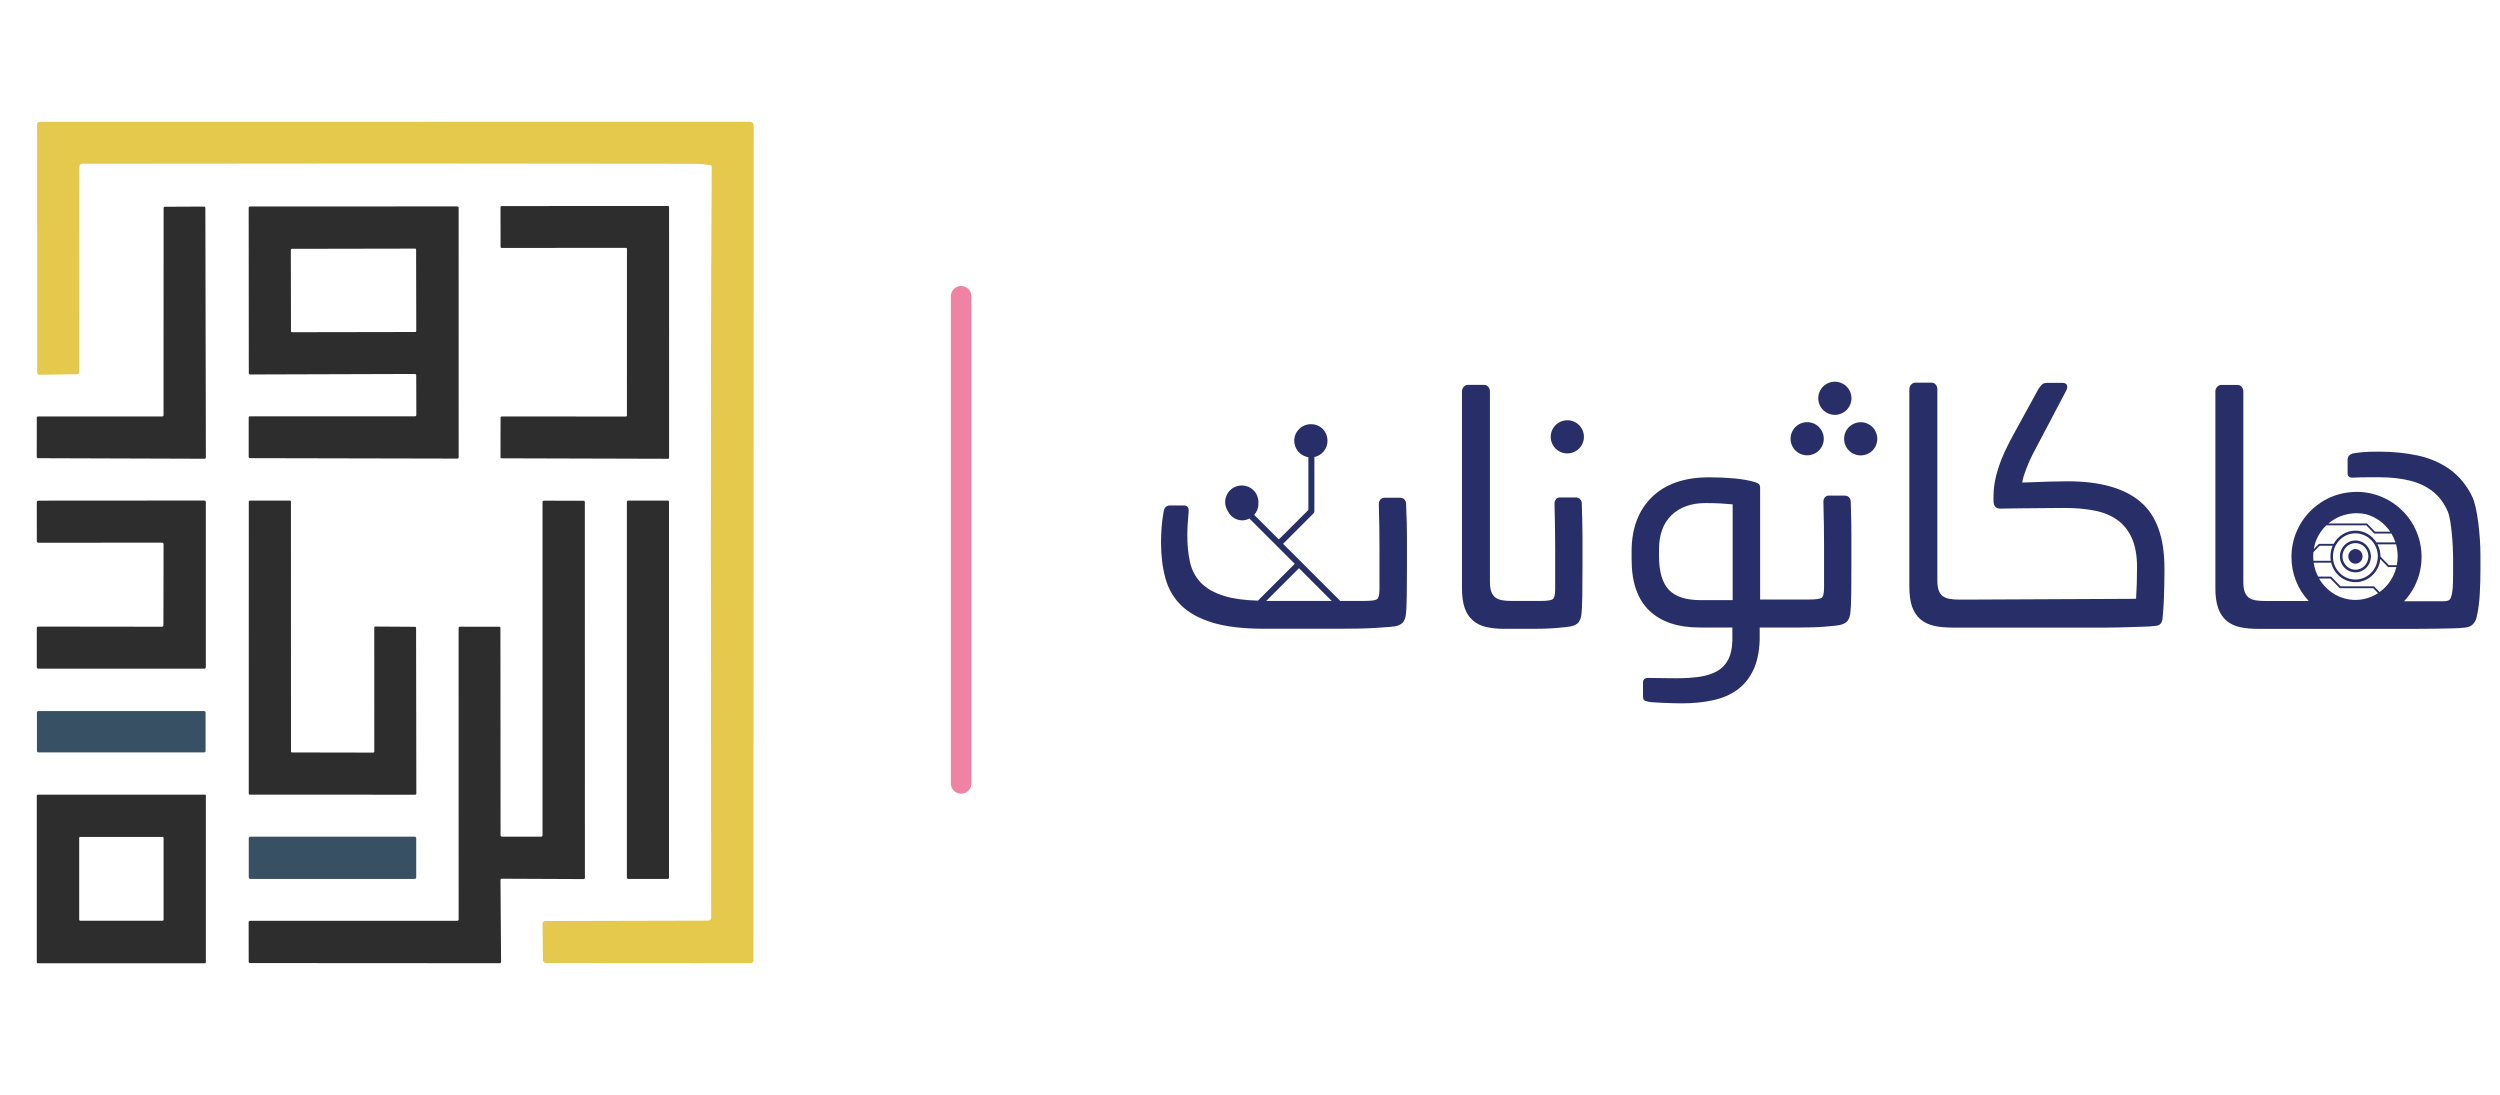
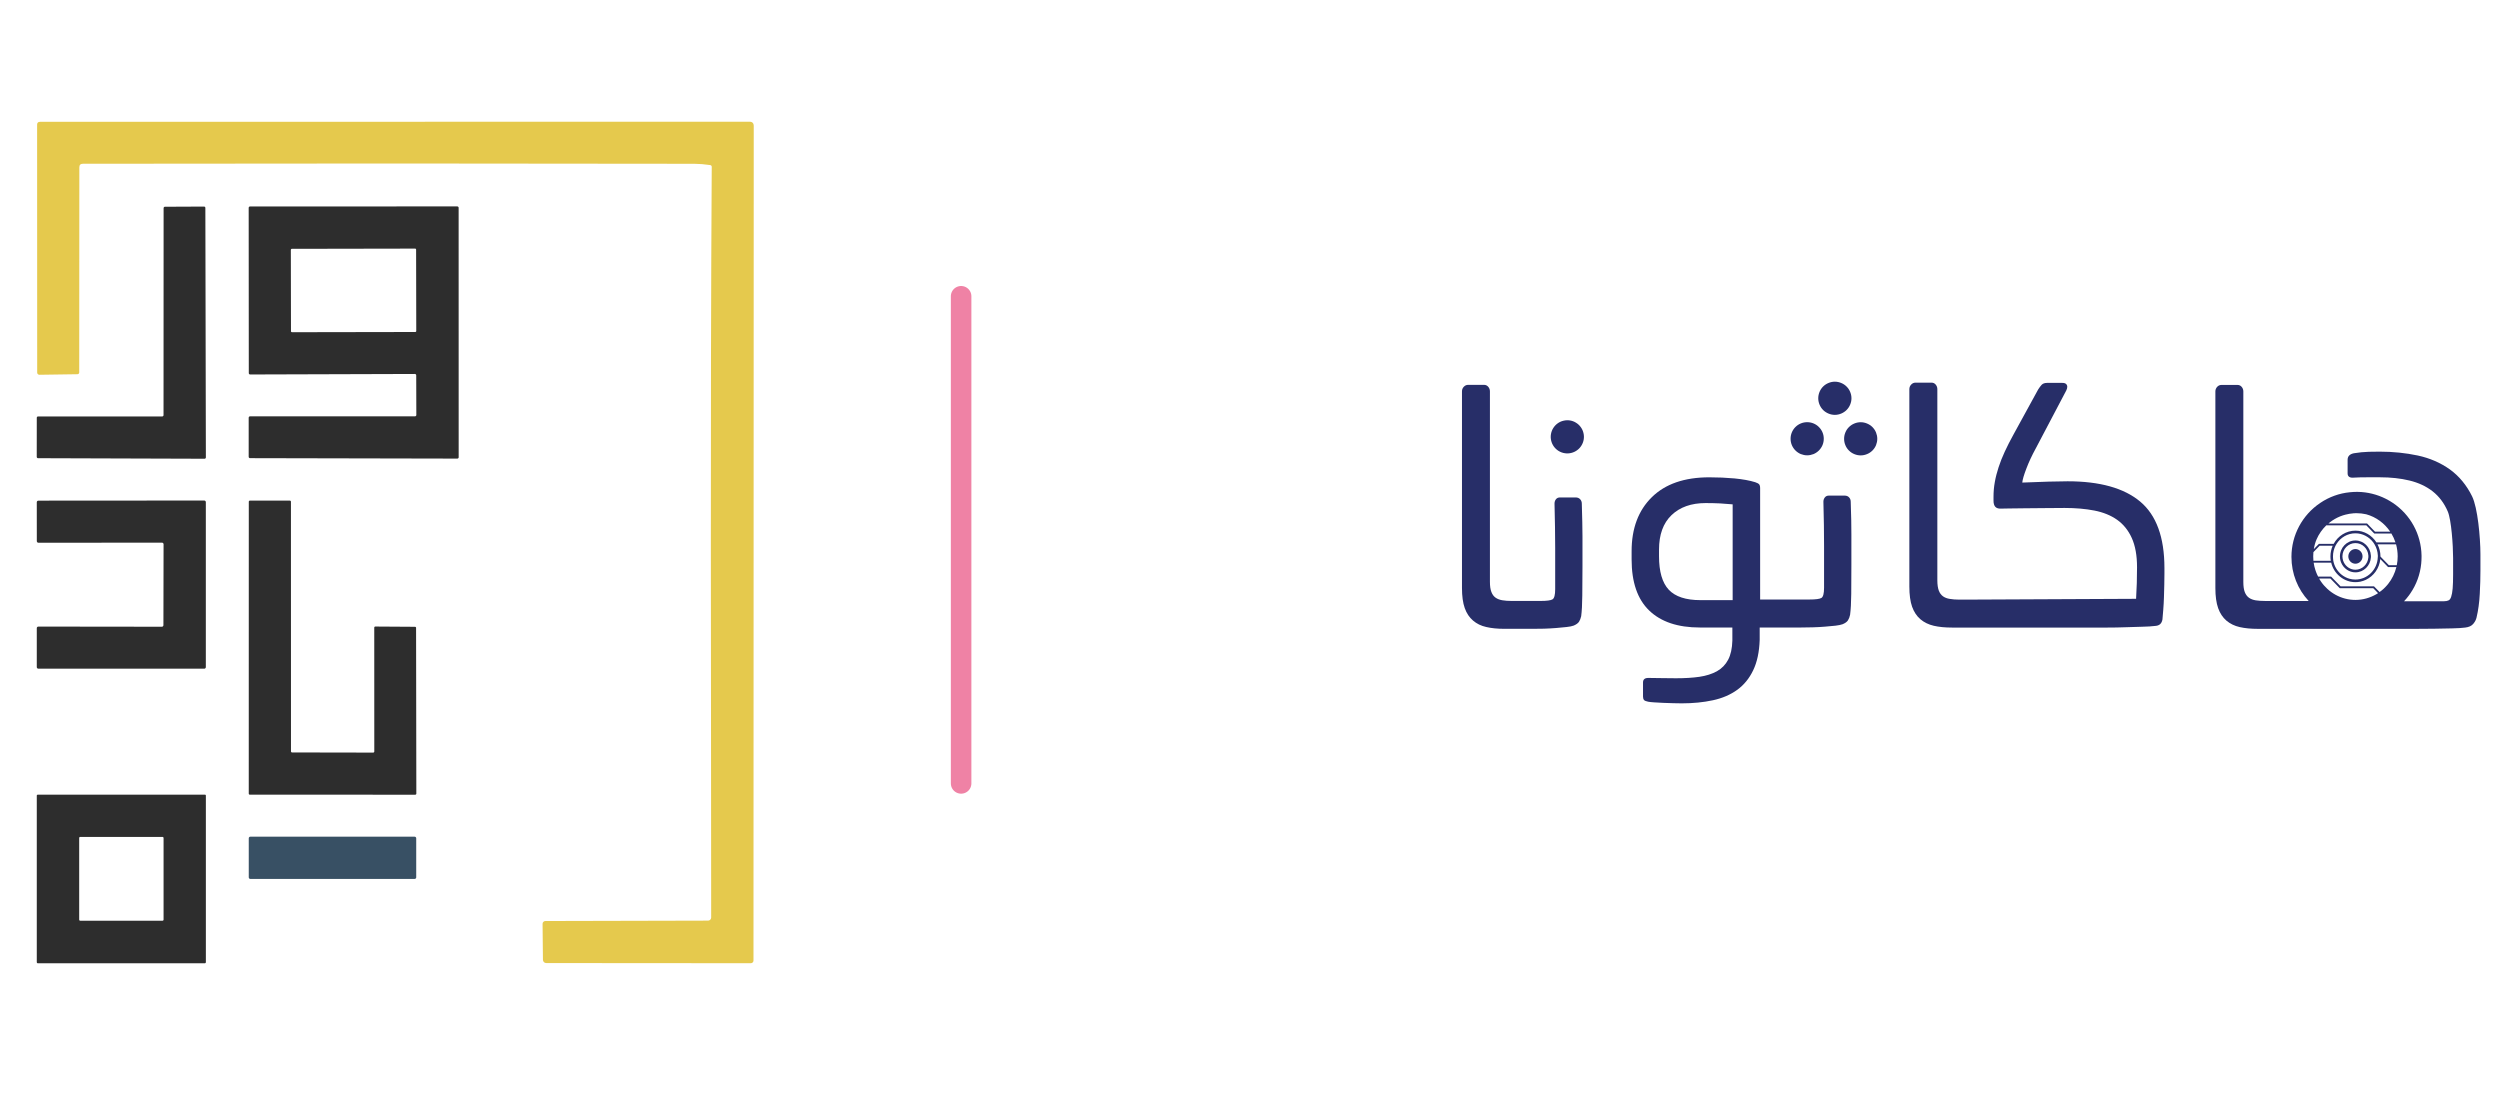
<svg xmlns="http://www.w3.org/2000/svg" width="354" zoomAndPan="magnify" viewBox="0 0 265.5 116.25" height="155" preserveAspectRatio="xMidYMid meet" version="1.0">
-   <path fill="#272e68" d="M 149.328 53.516 C 149.328 53.332 149.27 53.18 149.156 53.051 C 149.039 52.926 148.879 52.859 148.672 52.859 L 147.051 52.859 C 146.867 52.859 146.719 52.922 146.602 53.051 C 146.488 53.18 146.43 53.332 146.43 53.516 C 146.453 54.41 146.469 55.23 146.484 55.977 C 146.496 56.723 146.5 57.453 146.5 58.16 C 146.5 58.875 146.5 59.586 146.5 60.301 C 146.5 61.012 146.5 61.766 146.5 62.574 C 146.5 63.172 146.406 63.527 146.227 63.645 C 146.039 63.758 145.625 63.816 144.984 63.816 L 142.332 63.816 L 141.711 63.195 L 141.711 63.191 L 140.402 61.887 L 139.793 61.277 L 139.34 60.828 L 138.18 59.664 L 136.73 58.223 L 136.262 57.754 L 139.492 54.523 C 139.551 54.465 139.586 54.383 139.586 54.297 L 139.586 48.539 C 140.379 48.367 140.98 47.66 140.98 46.816 C 140.98 46.629 140.953 46.453 140.898 46.281 C 140.898 46.281 140.898 46.277 140.898 46.277 C 140.898 46.277 140.898 46.273 140.898 46.273 C 140.695 45.57 140.043 45.051 139.27 45.051 L 139.242 45.051 C 139.234 45.051 139.23 45.051 139.223 45.051 C 139.223 45.051 139.215 45.051 139.215 45.051 C 139.207 45.051 139.199 45.051 139.188 45.051 C 139.176 45.051 139.164 45.051 139.156 45.051 C 139.148 45.051 139.145 45.051 139.145 45.051 C 138.199 45.086 137.449 45.863 137.449 46.809 C 137.449 47.691 138.102 48.426 138.949 48.555 L 138.949 54.156 L 136.434 56.668 L 135.809 57.289 L 134.348 55.828 L 133.195 54.68 C 133.461 54.379 133.637 54 133.637 53.566 C 133.637 53.547 133.637 53.523 133.637 53.508 C 133.637 53.5 133.637 53.5 133.637 53.5 L 133.637 53.484 C 133.637 53.484 133.637 53.48 133.637 53.48 C 133.641 53.426 133.645 53.379 133.645 53.324 C 133.645 52.348 132.855 51.559 131.879 51.559 C 130.902 51.559 130.113 52.348 130.113 53.324 C 130.113 53.695 130.227 54.039 130.422 54.32 C 130.422 54.32 130.422 54.328 130.422 54.328 C 130.703 54.887 131.281 55.262 131.941 55.262 C 132.207 55.262 132.457 55.184 132.688 55.066 L 137.504 59.879 L 133.59 63.789 C 132.145 63.746 130.961 63.586 130.043 63.301 C 128.949 62.969 128.109 62.488 127.523 61.875 C 126.938 61.258 126.551 60.516 126.371 59.668 C 126.184 58.816 126.094 57.879 126.094 56.844 C 126.094 56.453 126.109 56.078 126.129 55.711 C 126.152 55.34 126.188 54.895 126.23 54.367 C 126.277 53.906 126.105 53.68 125.715 53.68 L 124.266 53.68 C 123.875 53.68 123.645 53.895 123.578 54.336 C 123.461 55 123.387 55.594 123.355 56.109 C 123.32 56.629 123.301 57.125 123.301 57.609 C 123.301 59.008 123.457 60.277 123.77 61.414 C 124.078 62.547 124.645 63.516 125.461 64.309 C 126.277 65.102 127.391 65.707 128.809 66.133 C 130.223 66.559 132.031 66.773 134.242 66.773 L 142.312 66.773 C 142.953 66.773 143.602 66.77 144.258 66.754 C 144.918 66.742 145.523 66.719 146.09 66.684 C 146.652 66.648 147.145 66.613 147.57 66.582 C 147.996 66.547 148.301 66.5 148.484 66.426 C 148.762 66.312 148.953 66.176 149.055 66.016 C 149.156 65.855 149.23 65.66 149.281 65.43 C 149.352 64.902 149.391 64.164 149.398 63.227 C 149.414 62.285 149.418 61.262 149.418 60.16 C 149.418 59.473 149.418 58.879 149.418 58.387 C 149.418 57.895 149.418 57.418 149.418 56.961 C 149.418 56.5 149.414 56.008 149.398 55.48 C 149.367 54.953 149.355 54.301 149.328 53.516 Z M 137.953 60.344 L 138.816 61.203 L 141.426 63.816 L 134.477 63.816 Z M 137.953 60.344 " fill-opacity="1" fill-rule="nonzero" />
  <path fill="#272e68" d="M 167.988 53.484 C 167.988 53.301 167.93 53.148 167.812 53.02 C 167.699 52.895 167.539 52.828 167.328 52.828 L 165.676 52.828 C 165.488 52.828 165.344 52.891 165.242 53.02 C 165.141 53.148 165.09 53.301 165.09 53.484 C 165.109 54.379 165.129 55.203 165.141 55.961 C 165.156 56.723 165.16 57.457 165.16 58.168 C 165.16 58.879 165.16 59.59 165.16 60.305 C 165.16 61.02 165.16 61.77 165.16 62.578 C 165.16 63.176 165.066 63.531 164.883 63.648 C 164.699 63.762 164.277 63.82 163.609 63.82 L 160.539 63.82 C 160.168 63.82 159.84 63.797 159.559 63.75 C 159.27 63.703 159.027 63.613 158.832 63.473 C 158.637 63.336 158.488 63.137 158.387 62.871 C 158.281 62.609 158.23 62.246 158.23 61.785 L 158.23 41.566 C 158.23 41.383 158.172 41.219 158.055 41.082 C 157.941 40.945 157.789 40.871 157.609 40.871 L 155.918 40.871 C 155.73 40.871 155.578 40.945 155.449 41.082 C 155.32 41.219 155.262 41.379 155.262 41.566 L 155.262 62.441 C 155.262 63.316 155.359 64.023 155.555 64.578 C 155.75 65.129 156.043 65.57 156.434 65.902 C 156.824 66.238 157.293 66.469 157.848 66.59 C 158.398 66.719 159.043 66.781 159.777 66.781 L 162.746 66.781 C 163.137 66.781 163.547 66.777 163.988 66.766 C 164.422 66.75 164.848 66.73 165.262 66.695 C 165.676 66.656 166.043 66.621 166.367 66.59 C 166.688 66.555 166.938 66.508 167.125 66.438 C 167.402 66.32 167.59 66.184 167.695 66.023 C 167.797 65.863 167.871 65.668 167.922 65.438 C 167.992 64.91 168.031 64.176 168.039 63.234 C 168.055 62.293 168.059 61.27 168.059 60.172 C 168.059 59.484 168.059 58.891 168.059 58.398 C 168.059 57.906 168.059 57.422 168.059 56.953 C 168.059 56.48 168.055 55.98 168.039 55.453 C 168.027 54.918 168.008 54.266 167.988 53.484 Z M 167.988 53.484 " fill-opacity="1" fill-rule="nonzero" />
  <path fill="#272e68" d="M 262.539 52.715 C 261.953 51.523 261.164 50.57 260.18 49.855 C 259.188 49.148 258.051 48.652 256.766 48.375 C 255.477 48.102 254.133 47.965 252.73 47.965 C 252.477 47.965 252.09 47.969 251.574 47.98 C 251.062 47.996 250.523 48.043 249.973 48.137 C 249.535 48.23 249.316 48.461 249.316 48.828 L 249.316 50.273 C 249.316 50.621 249.547 50.77 250.004 50.723 C 250.371 50.699 250.84 50.688 251.402 50.688 L 252.766 50.688 C 253.895 50.688 254.934 50.801 255.887 51.031 C 256.84 51.262 257.66 51.645 258.352 52.184 C 259.039 52.727 259.574 53.434 259.953 54.32 C 260.336 55.203 260.52 57.938 260.52 59.27 L 260.52 60.996 C 260.52 61.617 260.504 62.113 260.473 62.496 C 260.438 62.875 260.387 63.168 260.316 63.371 C 260.25 63.582 260.152 63.715 260.023 63.766 C 259.895 63.824 259.742 63.852 259.559 63.852 L 255.312 63.852 C 255.496 63.656 255.664 63.453 255.824 63.238 C 255.879 63.164 255.93 63.09 255.984 63.012 C 256.617 62.086 257.02 61.004 257.133 59.855 C 257.156 59.621 257.168 59.379 257.168 59.133 C 257.168 59.09 257.168 59.051 257.168 59.004 C 257.129 56.738 255.992 54.66 254.105 53.398 C 254.098 53.395 254.09 53.387 254.078 53.383 L 253.801 53.207 L 253.699 53.148 C 252.809 52.637 251.82 52.332 250.789 52.254 C 250.656 52.242 250.523 52.238 250.391 52.238 C 250.348 52.238 250.305 52.238 250.262 52.238 C 250.16 52.238 250.055 52.238 249.949 52.246 C 249.816 52.25 249.684 52.262 249.551 52.277 C 248.43 52.387 247.355 52.773 246.414 53.41 C 244.496 54.695 243.352 56.84 243.352 59.141 C 243.352 60.922 244.02 62.578 245.18 63.824 L 240.555 63.824 C 240.184 63.824 239.855 63.801 239.566 63.758 C 239.281 63.711 239.039 63.621 238.844 63.484 C 238.648 63.344 238.496 63.141 238.395 62.879 C 238.293 62.613 238.242 62.254 238.242 61.793 L 238.242 41.57 C 238.242 41.387 238.184 41.223 238.066 41.086 C 237.953 40.949 237.801 40.879 237.617 40.879 L 235.93 40.879 C 235.742 40.879 235.586 40.949 235.461 41.086 C 235.336 41.223 235.273 41.383 235.273 41.57 L 235.273 62.445 C 235.273 63.32 235.371 64.027 235.566 64.582 C 235.762 65.133 236.055 65.574 236.445 65.91 C 236.836 66.242 237.309 66.473 237.863 66.598 C 238.414 66.723 239.059 66.785 239.793 66.785 L 256.52 66.785 C 257.062 66.785 257.609 66.781 258.148 66.773 L 258.523 66.77 C 259.188 66.754 259.824 66.746 260.418 66.734 C 261.012 66.719 261.477 66.695 261.801 66.648 C 262.191 66.605 262.477 66.473 262.66 66.254 C 262.844 66.035 262.957 65.812 263.008 65.586 C 263.188 64.828 263.305 63.988 263.352 63.07 C 263.402 62.152 263.422 61.328 263.422 60.594 L 263.422 58.871 C 263.418 57.039 263.125 53.914 262.539 52.715 Z M 246.023 57.273 C 246.262 56.723 246.613 56.219 247.051 55.793 L 251.305 55.793 L 252.148 56.664 L 253.969 56.664 C 254.145 56.957 254.289 57.27 254.398 57.602 L 252.375 57.602 C 251.898 56.855 251.078 56.355 250.152 56.355 C 249.156 56.355 248.285 56.926 247.832 57.762 L 246.266 57.762 L 245.73 58.316 C 245.781 57.953 245.883 57.602 246.023 57.273 Z M 254.633 59.09 C 254.633 59.414 254.602 59.723 254.539 60.027 L 253.699 60.027 L 252.805 59.109 L 252.805 59.094 C 252.805 58.629 252.691 58.188 252.488 57.805 L 254.461 57.805 C 254.57 58.211 254.633 58.641 254.633 59.09 Z M 250.145 63.711 C 248.629 63.711 247.281 62.93 246.469 61.734 C 246.426 61.668 246.383 61.602 246.344 61.535 C 246.324 61.504 246.305 61.469 246.289 61.438 L 247.484 61.438 L 248.484 62.469 L 252.039 62.469 L 252.367 62.805 L 252.547 62.992 C 252.543 62.992 252.543 62.996 252.539 63 C 252.48 63.035 252.43 63.07 252.371 63.105 C 251.707 63.488 250.953 63.711 250.145 63.711 Z M 247.762 59.094 C 247.762 58.684 247.859 58.301 248.027 57.961 C 248.062 57.895 248.102 57.828 248.141 57.762 C 248.566 57.086 249.305 56.637 250.141 56.637 C 250.914 56.637 251.602 57.02 252.039 57.602 C 252.086 57.664 252.129 57.73 252.172 57.805 C 252.383 58.152 252.508 58.562 252.527 59 C 252.527 59.031 252.527 59.062 252.527 59.094 C 252.527 59.129 252.527 59.164 252.52 59.195 C 252.469 60.504 251.422 61.547 250.137 61.547 C 249.926 61.547 249.719 61.52 249.523 61.465 C 249.375 61.426 249.227 61.367 249.09 61.297 C 248.82 61.16 248.574 60.973 248.375 60.742 C 248.316 60.68 248.266 60.613 248.215 60.543 C 248.047 60.309 247.918 60.043 247.844 59.758 C 247.824 59.691 247.809 59.625 247.797 59.559 C 247.781 59.406 247.762 59.254 247.762 59.094 Z M 247.898 60.543 C 247.941 60.609 247.984 60.676 248.031 60.742 C 248.402 61.238 248.93 61.605 249.543 61.754 C 249.574 61.762 249.609 61.766 249.641 61.777 C 249.805 61.809 249.973 61.824 250.145 61.824 C 250.32 61.824 250.488 61.809 250.652 61.777 C 250.859 61.734 251.062 61.664 251.25 61.578 C 252.086 61.184 252.691 60.352 252.789 59.371 L 253.613 60.223 L 254.496 60.223 C 254.332 60.891 254.031 61.496 253.621 62.012 C 253.582 62.062 253.539 62.113 253.496 62.16 C 253.262 62.434 253 62.672 252.711 62.875 L 252.121 62.27 L 248.57 62.27 L 247.566 61.238 L 246.188 61.238 C 246.102 61.078 246.027 60.914 245.965 60.742 C 245.938 60.676 245.914 60.609 245.895 60.543 C 245.809 60.289 245.75 60.027 245.711 59.758 L 247.574 59.758 C 247.645 60.043 247.754 60.305 247.898 60.543 Z M 246.344 57.957 L 247.73 57.957 C 247.582 58.305 247.492 58.684 247.492 59.09 C 247.492 59.25 247.504 59.402 247.531 59.559 L 245.684 59.559 C 245.672 59.402 245.664 59.242 245.664 59.086 C 245.664 58.934 245.672 58.781 245.684 58.637 Z M 253.84 56.465 L 252.227 56.465 L 251.383 55.594 L 247.277 55.594 C 247.406 55.484 247.543 55.379 247.688 55.285 C 248.039 55.051 248.418 54.863 248.816 54.734 C 248.902 54.703 248.996 54.676 249.086 54.656 C 249.371 54.582 249.656 54.535 249.949 54.512 C 250.039 54.508 250.133 54.504 250.223 54.5 L 250.262 54.5 C 250.613 54.5 250.957 54.543 251.293 54.617 C 252.344 54.906 253.242 55.574 253.84 56.465 Z M 253.84 56.465 " fill-opacity="1" fill-rule="nonzero" />
  <path fill="#272e68" d="M 168.164 45.988 C 168.219 46.215 168.227 46.441 168.191 46.672 C 168.152 46.902 168.074 47.117 167.949 47.316 C 167.828 47.516 167.672 47.684 167.48 47.82 C 167.293 47.957 167.082 48.051 166.855 48.105 C 166.629 48.16 166.398 48.168 166.168 48.129 C 165.938 48.094 165.723 48.012 165.523 47.891 C 165.324 47.766 165.156 47.609 165.02 47.422 C 164.883 47.23 164.789 47.023 164.734 46.797 C 164.68 46.57 164.672 46.34 164.711 46.109 C 164.75 45.879 164.828 45.664 164.953 45.465 C 165.074 45.27 165.23 45.102 165.418 44.965 C 165.609 44.828 165.816 44.73 166.047 44.68 C 166.273 44.625 166.5 44.617 166.734 44.652 C 166.965 44.691 167.18 44.77 167.375 44.895 C 167.574 45.016 167.742 45.172 167.879 45.363 C 168.016 45.551 168.113 45.762 168.164 45.988 Z M 168.164 45.988 " fill-opacity="1" fill-rule="nonzero" />
  <path fill="#272e68" d="M 192.598 44.969 C 192.812 45.059 193.004 45.184 193.168 45.352 C 193.332 45.516 193.461 45.703 193.551 45.922 C 193.641 46.137 193.684 46.359 193.684 46.594 C 193.684 46.828 193.641 47.051 193.551 47.27 C 193.461 47.484 193.332 47.676 193.168 47.84 C 193.004 48.004 192.812 48.133 192.598 48.223 C 192.379 48.309 192.156 48.355 191.922 48.355 C 191.688 48.355 191.465 48.309 191.246 48.223 C 191.031 48.133 190.84 48.004 190.676 47.84 C 190.512 47.676 190.383 47.484 190.293 47.27 C 190.203 47.051 190.16 46.828 190.16 46.594 C 190.16 46.359 190.203 46.137 190.293 45.922 C 190.383 45.703 190.512 45.516 190.676 45.348 C 190.84 45.184 191.031 45.059 191.246 44.969 C 191.465 44.879 191.688 44.836 191.922 44.836 C 192.156 44.836 192.379 44.879 192.598 44.969 Z M 192.598 44.969 " fill-opacity="1" fill-rule="nonzero" />
  <path fill="#272e68" d="M 199.367 46.602 C 199.367 46.836 199.32 47.059 199.234 47.277 C 199.145 47.492 199.016 47.684 198.852 47.848 C 198.684 48.012 198.496 48.141 198.277 48.227 C 198.062 48.316 197.84 48.363 197.605 48.363 C 197.371 48.363 197.145 48.316 196.93 48.227 C 196.715 48.141 196.523 48.012 196.359 47.848 C 196.191 47.684 196.066 47.492 195.977 47.277 C 195.887 47.059 195.844 46.836 195.844 46.602 C 195.844 46.367 195.887 46.145 195.977 45.93 C 196.066 45.711 196.191 45.523 196.359 45.355 C 196.523 45.191 196.715 45.066 196.93 44.977 C 197.145 44.887 197.371 44.84 197.605 44.84 C 197.84 44.84 198.062 44.887 198.277 44.977 C 198.496 45.066 198.684 45.191 198.852 45.355 C 199.016 45.523 199.145 45.711 199.234 45.93 C 199.32 46.145 199.367 46.367 199.367 46.602 Z M 199.367 46.602 " fill-opacity="1" fill-rule="nonzero" />
  <path fill="#272e68" d="M 196.625 42.297 C 196.625 42.531 196.578 42.754 196.488 42.969 C 196.398 43.188 196.273 43.375 196.105 43.543 C 195.941 43.707 195.75 43.832 195.535 43.922 C 195.32 44.012 195.094 44.059 194.859 44.059 C 194.629 44.059 194.402 44.012 194.188 43.922 C 193.973 43.832 193.781 43.707 193.613 43.543 C 193.449 43.375 193.324 43.188 193.234 42.969 C 193.145 42.754 193.098 42.531 193.098 42.297 C 193.098 42.062 193.145 41.84 193.234 41.621 C 193.324 41.406 193.449 41.215 193.613 41.051 C 193.781 40.887 193.973 40.758 194.188 40.672 C 194.402 40.582 194.629 40.535 194.859 40.535 C 195.094 40.535 195.32 40.582 195.535 40.672 C 195.75 40.758 195.941 40.887 196.105 41.051 C 196.273 41.215 196.398 41.406 196.488 41.621 C 196.578 41.84 196.625 42.062 196.625 42.297 Z M 196.625 42.297 " fill-opacity="1" fill-rule="nonzero" />
  <path fill="#272e68" d="M 248.633 59.758 C 248.887 60.359 249.469 60.785 250.145 60.785 C 251.02 60.785 251.738 60.082 251.789 59.195 C 251.789 59.16 251.793 59.129 251.793 59.094 C 251.793 59.062 251.793 59.031 251.789 59 C 251.738 58.109 251.02 57.398 250.145 57.398 C 249.234 57.398 248.5 58.16 248.5 59.094 C 248.5 59.258 248.523 59.414 248.562 59.562 C 248.582 59.629 248.605 59.695 248.633 59.758 Z M 250.145 57.676 C 250.875 57.676 251.473 58.258 251.52 58.996 C 251.52 59.027 251.523 59.059 251.523 59.09 C 251.523 59.125 251.523 59.16 251.52 59.191 C 251.465 59.922 250.871 60.504 250.145 60.504 C 249.621 60.504 249.164 60.199 248.93 59.754 C 248.898 59.691 248.867 59.625 248.844 59.555 C 248.797 59.406 248.766 59.25 248.766 59.086 C 248.77 58.309 249.387 57.676 250.145 57.676 Z M 250.145 57.676 " fill-opacity="1" fill-rule="nonzero" />
  <path fill="#272e68" d="M 250.145 59.867 C 250.562 59.867 250.902 59.52 250.902 59.09 C 250.902 58.66 250.562 58.309 250.145 58.309 C 249.73 58.309 249.391 58.66 249.391 59.09 C 249.391 59.52 249.73 59.867 250.145 59.867 Z M 250.145 59.867 " fill-opacity="1" fill-rule="nonzero" />
  <path fill="#272e68" d="M 196.547 53.289 C 196.547 53.102 196.492 52.949 196.375 52.824 C 196.258 52.695 196.102 52.633 195.891 52.633 L 194.23 52.633 C 194.043 52.633 193.902 52.695 193.801 52.824 C 193.699 52.953 193.645 53.105 193.645 53.289 C 193.668 54.188 193.684 55.02 193.699 55.781 C 193.711 56.543 193.715 57.281 193.715 57.992 C 193.715 58.707 193.715 59.426 193.715 60.141 C 193.715 60.855 193.715 61.617 193.715 62.422 C 193.715 63.023 193.621 63.383 193.441 63.496 C 193.254 63.613 192.828 63.668 192.156 63.668 L 186.926 63.668 L 186.926 51.836 C 186.926 51.648 186.887 51.52 186.82 51.434 C 186.75 51.355 186.613 51.281 186.406 51.211 C 185.805 51.023 185.074 50.895 184.207 50.809 C 183.34 50.73 182.445 50.691 181.523 50.691 C 178.891 50.691 176.855 51.395 175.426 52.801 C 173.992 54.207 173.277 56.121 173.277 58.543 L 173.277 59.406 C 173.277 61.828 173.898 63.637 175.148 64.84 C 176.395 66.039 178.184 66.641 180.516 66.641 L 183.977 66.641 L 183.977 68.031 C 183.953 68.867 183.805 69.543 183.527 70.066 C 183.254 70.59 182.852 70.996 182.336 71.289 C 181.816 71.574 181.191 71.773 180.465 71.879 C 179.738 71.984 178.91 72.031 177.988 72.031 C 177.621 72.031 177.137 72.027 176.531 72.016 C 175.934 72 175.438 71.996 175.047 71.996 C 174.676 71.996 174.488 72.156 174.488 72.477 L 174.488 73.98 C 174.488 74.137 174.527 74.258 174.594 74.34 C 174.664 74.418 174.809 74.48 175.039 74.523 C 175.156 74.547 175.363 74.57 175.66 74.59 C 175.965 74.613 176.293 74.629 176.648 74.645 C 177.008 74.652 177.363 74.668 177.723 74.68 C 178.082 74.688 178.375 74.695 178.605 74.695 C 179.805 74.695 180.91 74.586 181.914 74.367 C 182.914 74.152 183.777 73.777 184.492 73.262 C 185.207 72.742 185.773 72.051 186.188 71.184 C 186.605 70.32 186.836 69.242 186.879 67.953 L 186.879 66.641 L 191.277 66.641 C 191.668 66.641 192.086 66.637 192.527 66.621 C 192.965 66.609 193.391 66.586 193.809 66.551 C 194.227 66.516 194.594 66.48 194.918 66.449 C 195.242 66.414 195.496 66.359 195.684 66.293 C 195.957 66.18 196.148 66.043 196.254 65.879 C 196.355 65.719 196.434 65.52 196.48 65.289 C 196.551 64.754 196.594 64.02 196.602 63.074 C 196.613 62.129 196.617 61.102 196.617 59.996 C 196.617 59.305 196.617 58.711 196.617 58.215 C 196.617 57.719 196.617 57.234 196.617 56.762 C 196.617 56.285 196.613 55.785 196.602 55.258 C 196.59 54.73 196.57 54.074 196.547 53.289 Z M 184.012 63.734 L 180.586 63.734 C 179.039 63.734 177.918 63.367 177.223 62.629 C 176.531 61.891 176.188 60.703 176.188 59.066 L 176.188 58.375 C 176.188 56.781 176.629 55.562 177.516 54.707 C 178.406 53.855 179.613 53.426 181.137 53.426 C 181.711 53.426 182.219 53.441 182.656 53.461 C 183.098 53.484 183.547 53.52 184.008 53.562 L 184.008 63.734 Z M 184.012 63.734 " fill-opacity="1" fill-rule="nonzero" />
  <path fill="#272e68" d="M 226.852 63.594 C 226.922 62.484 226.953 61.367 226.953 60.238 C 226.953 58.992 226.766 57.961 226.398 57.141 C 226.027 56.32 225.508 55.68 224.84 55.203 C 224.168 54.73 223.359 54.402 222.414 54.219 C 221.469 54.035 220.418 53.945 219.262 53.945 C 218.57 53.945 217.848 53.949 217.098 53.961 C 216.348 53.977 215.648 53.98 215 53.98 C 214.352 53.98 213.805 53.984 213.34 54 C 212.879 54.012 212.578 54.016 212.441 54.016 C 212.047 54.016 211.82 53.844 211.746 53.496 C 211.727 53.453 211.711 53.328 211.711 53.133 C 211.711 52.938 211.711 52.82 211.711 52.77 C 211.711 52.215 211.758 51.688 211.852 51.18 C 211.941 50.672 212.078 50.152 212.25 49.621 C 212.422 49.09 212.641 48.539 212.906 47.965 C 213.172 47.387 213.488 46.766 213.859 46.098 L 216.457 41.355 C 216.574 41.172 216.691 41.012 216.82 40.871 C 216.949 40.734 217.137 40.664 217.395 40.664 L 219.023 40.664 C 219.211 40.664 219.34 40.703 219.422 40.785 C 219.504 40.863 219.543 40.961 219.543 41.082 C 219.543 41.195 219.508 41.324 219.441 41.461 L 216.188 47.641 C 215.797 48.359 215.465 49.062 215.203 49.754 C 214.934 50.449 214.793 50.949 214.766 51.25 C 215.898 51.203 216.832 51.168 217.57 51.148 C 218.309 51.125 218.98 51.113 219.578 51.113 C 222.996 51.113 225.562 51.828 227.285 53.266 C 229.004 54.703 229.863 57.059 229.863 60.324 L 229.863 60.91 C 229.863 61.234 229.859 61.621 229.848 62.07 C 229.832 62.516 229.824 62.973 229.812 63.43 C 229.797 63.891 229.773 64.336 229.738 64.762 C 229.703 65.188 229.676 65.527 229.652 65.781 C 229.578 66.219 229.328 66.449 228.887 66.473 C 228.52 66.52 228.059 66.547 227.504 66.559 C 226.949 66.574 226.352 66.59 225.719 66.613 C 225.082 66.637 224.445 66.648 223.797 66.648 C 223.148 66.648 222.547 66.648 221.992 66.648 L 207.309 66.648 C 206.566 66.648 205.922 66.586 205.367 66.457 C 204.812 66.328 204.344 66.098 203.949 65.766 C 203.559 65.434 203.262 64.984 203.066 64.438 C 202.871 63.883 202.773 63.168 202.773 62.289 L 202.773 41.328 C 202.773 41.145 202.836 40.984 202.961 40.848 C 203.09 40.707 203.246 40.637 203.43 40.637 L 205.125 40.637 C 205.312 40.637 205.457 40.707 205.574 40.848 C 205.688 40.984 205.746 41.148 205.746 41.328 L 205.746 61.633 C 205.746 62.094 205.801 62.457 205.902 62.727 C 206.004 62.992 206.156 63.191 206.352 63.332 C 206.547 63.469 206.789 63.562 207.078 63.605 C 207.367 63.652 207.695 63.68 208.062 63.68 L 208.719 63.68 Z M 226.852 63.594 " fill-opacity="1" fill-rule="nonzero" />
  <path stroke-linecap="round" transform="matrix(0.444, 0, 0, 0.443, -121.454, -112.763)" fill="none" stroke-linejoin="miter" d="M 503.434 325.562 L 503.434 442.357 " stroke="#ef82a5" stroke-width="4.911" stroke-opacity="1" stroke-miterlimit="10" />
  <path fill="#e5c94d" d="M 75.418 17.531 C 74.816 17.441 74.262 17.398 73.75 17.395 C 52.812 17.355 31.168 17.355 8.809 17.391 C 8.555 17.391 8.426 17.512 8.426 17.77 L 8.414 39.555 C 8.414 39.656 8.328 39.742 8.227 39.742 L 4.184 39.801 C 4.055 39.801 3.949 39.699 3.949 39.57 C 3.949 39.566 3.949 39.566 3.949 39.566 L 3.941 13.242 C 3.941 13.039 4.047 12.938 4.25 12.938 L 79.59 12.926 C 79.898 12.926 80.047 13.078 80.047 13.387 L 80.02 102.016 C 80.02 102.172 79.891 102.293 79.738 102.293 L 58.008 102.277 C 57.816 102.277 57.664 102.121 57.66 101.938 L 57.621 98.113 C 57.617 97.949 57.754 97.812 57.918 97.812 C 57.918 97.812 57.918 97.812 57.922 97.812 L 75.199 97.77 C 75.379 97.77 75.527 97.621 75.527 97.445 C 75.516 71.047 75.426 44.465 75.586 17.719 C 75.582 17.609 75.527 17.551 75.418 17.531 " fill-opacity="1" fill-rule="nonzero" />
  <path fill="#2d2d2d" d="M 17.512 21.957 L 21.672 21.938 C 21.754 21.938 21.809 22 21.809 22.078 L 21.863 48.578 C 21.863 48.656 21.801 48.719 21.727 48.719 L 4.039 48.66 C 3.965 48.66 3.902 48.598 3.902 48.523 L 3.906 44.363 C 3.906 44.281 3.969 44.227 4.047 44.227 L 17.23 44.227 C 17.305 44.227 17.367 44.164 17.367 44.086 L 17.375 22.098 C 17.379 22.02 17.438 21.957 17.512 21.957 " fill-opacity="1" fill-rule="nonzero" />
  <path fill="#2d2d2d" d="M 44.055 39.715 L 26.566 39.77 C 26.484 39.77 26.422 39.707 26.422 39.621 L 26.41 22.07 C 26.41 21.992 26.473 21.926 26.555 21.926 L 48.562 21.922 C 48.641 21.922 48.707 21.984 48.707 22.062 L 48.711 48.562 C 48.711 48.641 48.648 48.703 48.57 48.703 L 26.555 48.656 C 26.477 48.656 26.41 48.594 26.41 48.512 L 26.41 44.363 C 26.41 44.281 26.473 44.215 26.555 44.215 L 44.066 44.215 C 44.148 44.215 44.215 44.156 44.215 44.074 L 44.203 39.852 C 44.203 39.777 44.141 39.715 44.055 39.715 M 44.191 26.508 C 44.191 26.449 44.145 26.402 44.09 26.402 L 30.992 26.426 C 30.934 26.426 30.887 26.477 30.887 26.527 L 30.902 35.18 C 30.902 35.238 30.949 35.281 31.004 35.281 L 44.105 35.258 C 44.16 35.258 44.207 35.211 44.207 35.156 Z M 44.191 26.508 " fill-opacity="1" fill-rule="nonzero" />
-   <path fill="#2d2d2d" d="M 66.469 26.32 L 53.273 26.332 C 53.215 26.332 53.16 26.281 53.16 26.219 L 53.156 21.992 C 53.156 21.93 53.203 21.883 53.266 21.883 L 70.938 21.875 C 71 21.875 71.055 21.93 71.055 21.992 L 71.059 48.609 C 71.059 48.672 71.008 48.723 70.941 48.723 L 53.266 48.672 C 53.203 48.672 53.152 48.625 53.152 48.562 L 53.16 44.344 C 53.16 44.281 53.207 44.23 53.273 44.23 L 66.465 44.234 C 66.527 44.234 66.578 44.184 66.578 44.117 L 66.582 26.441 C 66.582 26.367 66.531 26.32 66.469 26.32 " fill-opacity="1" fill-rule="nonzero" />
-   <path fill="#2d2d2d" d="M 66.723 53.164 L 70.902 53.164 C 70.984 53.164 71.047 53.227 71.047 53.312 L 71.047 93.195 C 71.047 93.277 70.984 93.34 70.902 93.34 L 66.723 93.34 C 66.641 93.34 66.574 93.277 66.574 93.195 L 66.574 53.312 C 66.574 53.227 66.641 53.164 66.723 53.164 " fill-opacity="1" fill-rule="nonzero" />
  <path fill="#2d2d2d" d="M 17.355 66.395 L 17.371 57.797 C 17.371 57.707 17.297 57.629 17.203 57.629 L 4.082 57.641 C 3.988 57.641 3.91 57.562 3.91 57.469 L 3.906 53.336 C 3.906 53.246 3.98 53.168 4.078 53.168 L 21.691 53.156 C 21.785 53.156 21.859 53.23 21.859 53.324 L 21.859 70.848 C 21.859 70.941 21.785 71.016 21.691 71.016 L 4.078 71.016 C 3.984 71.016 3.906 70.941 3.906 70.848 L 3.906 66.711 C 3.906 66.617 3.98 66.543 4.078 66.543 L 17.184 66.559 C 17.277 66.566 17.355 66.488 17.355 66.395 " fill-opacity="1" fill-rule="nonzero" />
  <path fill="#2d2d2d" d="M 31.016 79.91 L 39.637 79.926 C 39.699 79.926 39.75 79.875 39.75 79.809 L 39.746 66.652 C 39.746 66.59 39.793 66.539 39.859 66.539 L 44.074 66.566 C 44.137 66.566 44.188 66.613 44.188 66.676 L 44.215 84.285 C 44.215 84.348 44.164 84.398 44.098 84.398 L 26.531 84.395 C 26.469 84.395 26.418 84.348 26.418 84.281 L 26.422 53.281 C 26.422 53.219 26.473 53.164 26.539 53.164 L 30.781 53.164 C 30.844 53.164 30.898 53.215 30.898 53.281 L 30.902 79.793 C 30.902 79.859 30.949 79.91 31.016 79.91 " fill-opacity="1" fill-rule="nonzero" />
-   <path fill="#2d2d2d" d="M 53.152 93.457 L 53.215 102.152 C 53.215 102.23 53.152 102.293 53.07 102.293 L 26.547 102.277 C 26.469 102.277 26.41 102.215 26.41 102.141 L 26.406 97.93 C 26.406 97.848 26.469 97.789 26.543 97.789 L 48.57 97.789 C 48.645 97.789 48.707 97.727 48.707 97.648 L 48.703 66.699 C 48.703 66.617 48.766 66.555 48.84 66.555 L 53.008 66.559 C 53.09 66.559 53.145 66.621 53.145 66.699 L 53.16 88.711 C 53.16 88.789 53.223 88.852 53.297 88.852 L 57.469 88.855 C 57.551 88.855 57.613 88.793 57.613 88.715 L 57.617 53.312 C 57.617 53.23 57.68 53.172 57.758 53.172 L 61.973 53.18 C 62.051 53.18 62.109 53.238 62.109 53.316 L 62.117 93.223 C 62.117 93.305 62.055 93.359 61.977 93.359 L 53.281 93.32 C 53.219 93.316 53.152 93.379 53.152 93.457 " fill-opacity="1" fill-rule="nonzero" />
-   <path fill="#385064" d="M 4.078 75.516 L 21.672 75.516 C 21.762 75.516 21.832 75.59 21.832 75.672 L 21.832 79.754 C 21.832 79.84 21.762 79.906 21.672 79.906 L 4.078 79.906 C 3.988 79.906 3.922 79.836 3.922 79.754 L 3.922 75.672 C 3.922 75.582 3.992 75.516 4.078 75.516 " fill-opacity="1" fill-rule="nonzero" />
-   <path fill="#2d2d2d" d="M 21.863 102.195 C 21.863 102.246 21.82 102.297 21.762 102.297 L 4.008 102.297 C 3.953 102.297 3.906 102.246 3.906 102.195 L 3.906 84.492 C 3.906 84.434 3.953 84.391 4.008 84.391 L 21.762 84.391 C 21.82 84.391 21.863 84.434 21.863 84.492 Z M 17.371 88.992 C 17.371 88.93 17.316 88.879 17.258 88.879 L 8.523 88.879 C 8.461 88.879 8.41 88.93 8.41 88.992 L 8.41 97.668 C 8.41 97.734 8.461 97.781 8.523 97.781 L 17.258 97.781 C 17.316 97.781 17.371 97.734 17.371 97.668 Z M 17.371 88.992 " fill-opacity="1" fill-rule="nonzero" />
+   <path fill="#2d2d2d" d="M 21.863 102.195 C 21.863 102.246 21.82 102.297 21.762 102.297 L 4.008 102.297 C 3.953 102.297 3.906 102.246 3.906 102.195 L 3.906 84.492 C 3.906 84.434 3.953 84.391 4.008 84.391 L 21.762 84.391 C 21.82 84.391 21.863 84.434 21.863 84.492 Z M 17.371 88.992 C 17.371 88.93 17.316 88.879 17.258 88.879 L 8.523 88.879 C 8.461 88.879 8.41 88.93 8.41 88.992 L 8.41 97.668 C 8.41 97.734 8.461 97.781 8.523 97.781 L 17.258 97.781 C 17.316 97.781 17.371 97.734 17.371 97.668 Z " fill-opacity="1" fill-rule="nonzero" />
  <path fill="#385064" d="M 26.586 88.855 L 44.031 88.855 C 44.125 88.855 44.203 88.93 44.203 89.023 L 44.203 93.176 C 44.203 93.266 44.125 93.344 44.031 93.344 L 26.586 93.344 C 26.492 93.344 26.418 93.266 26.418 93.176 L 26.418 89.023 C 26.418 88.93 26.492 88.855 26.586 88.855 " fill-opacity="1" fill-rule="nonzero" />
</svg>